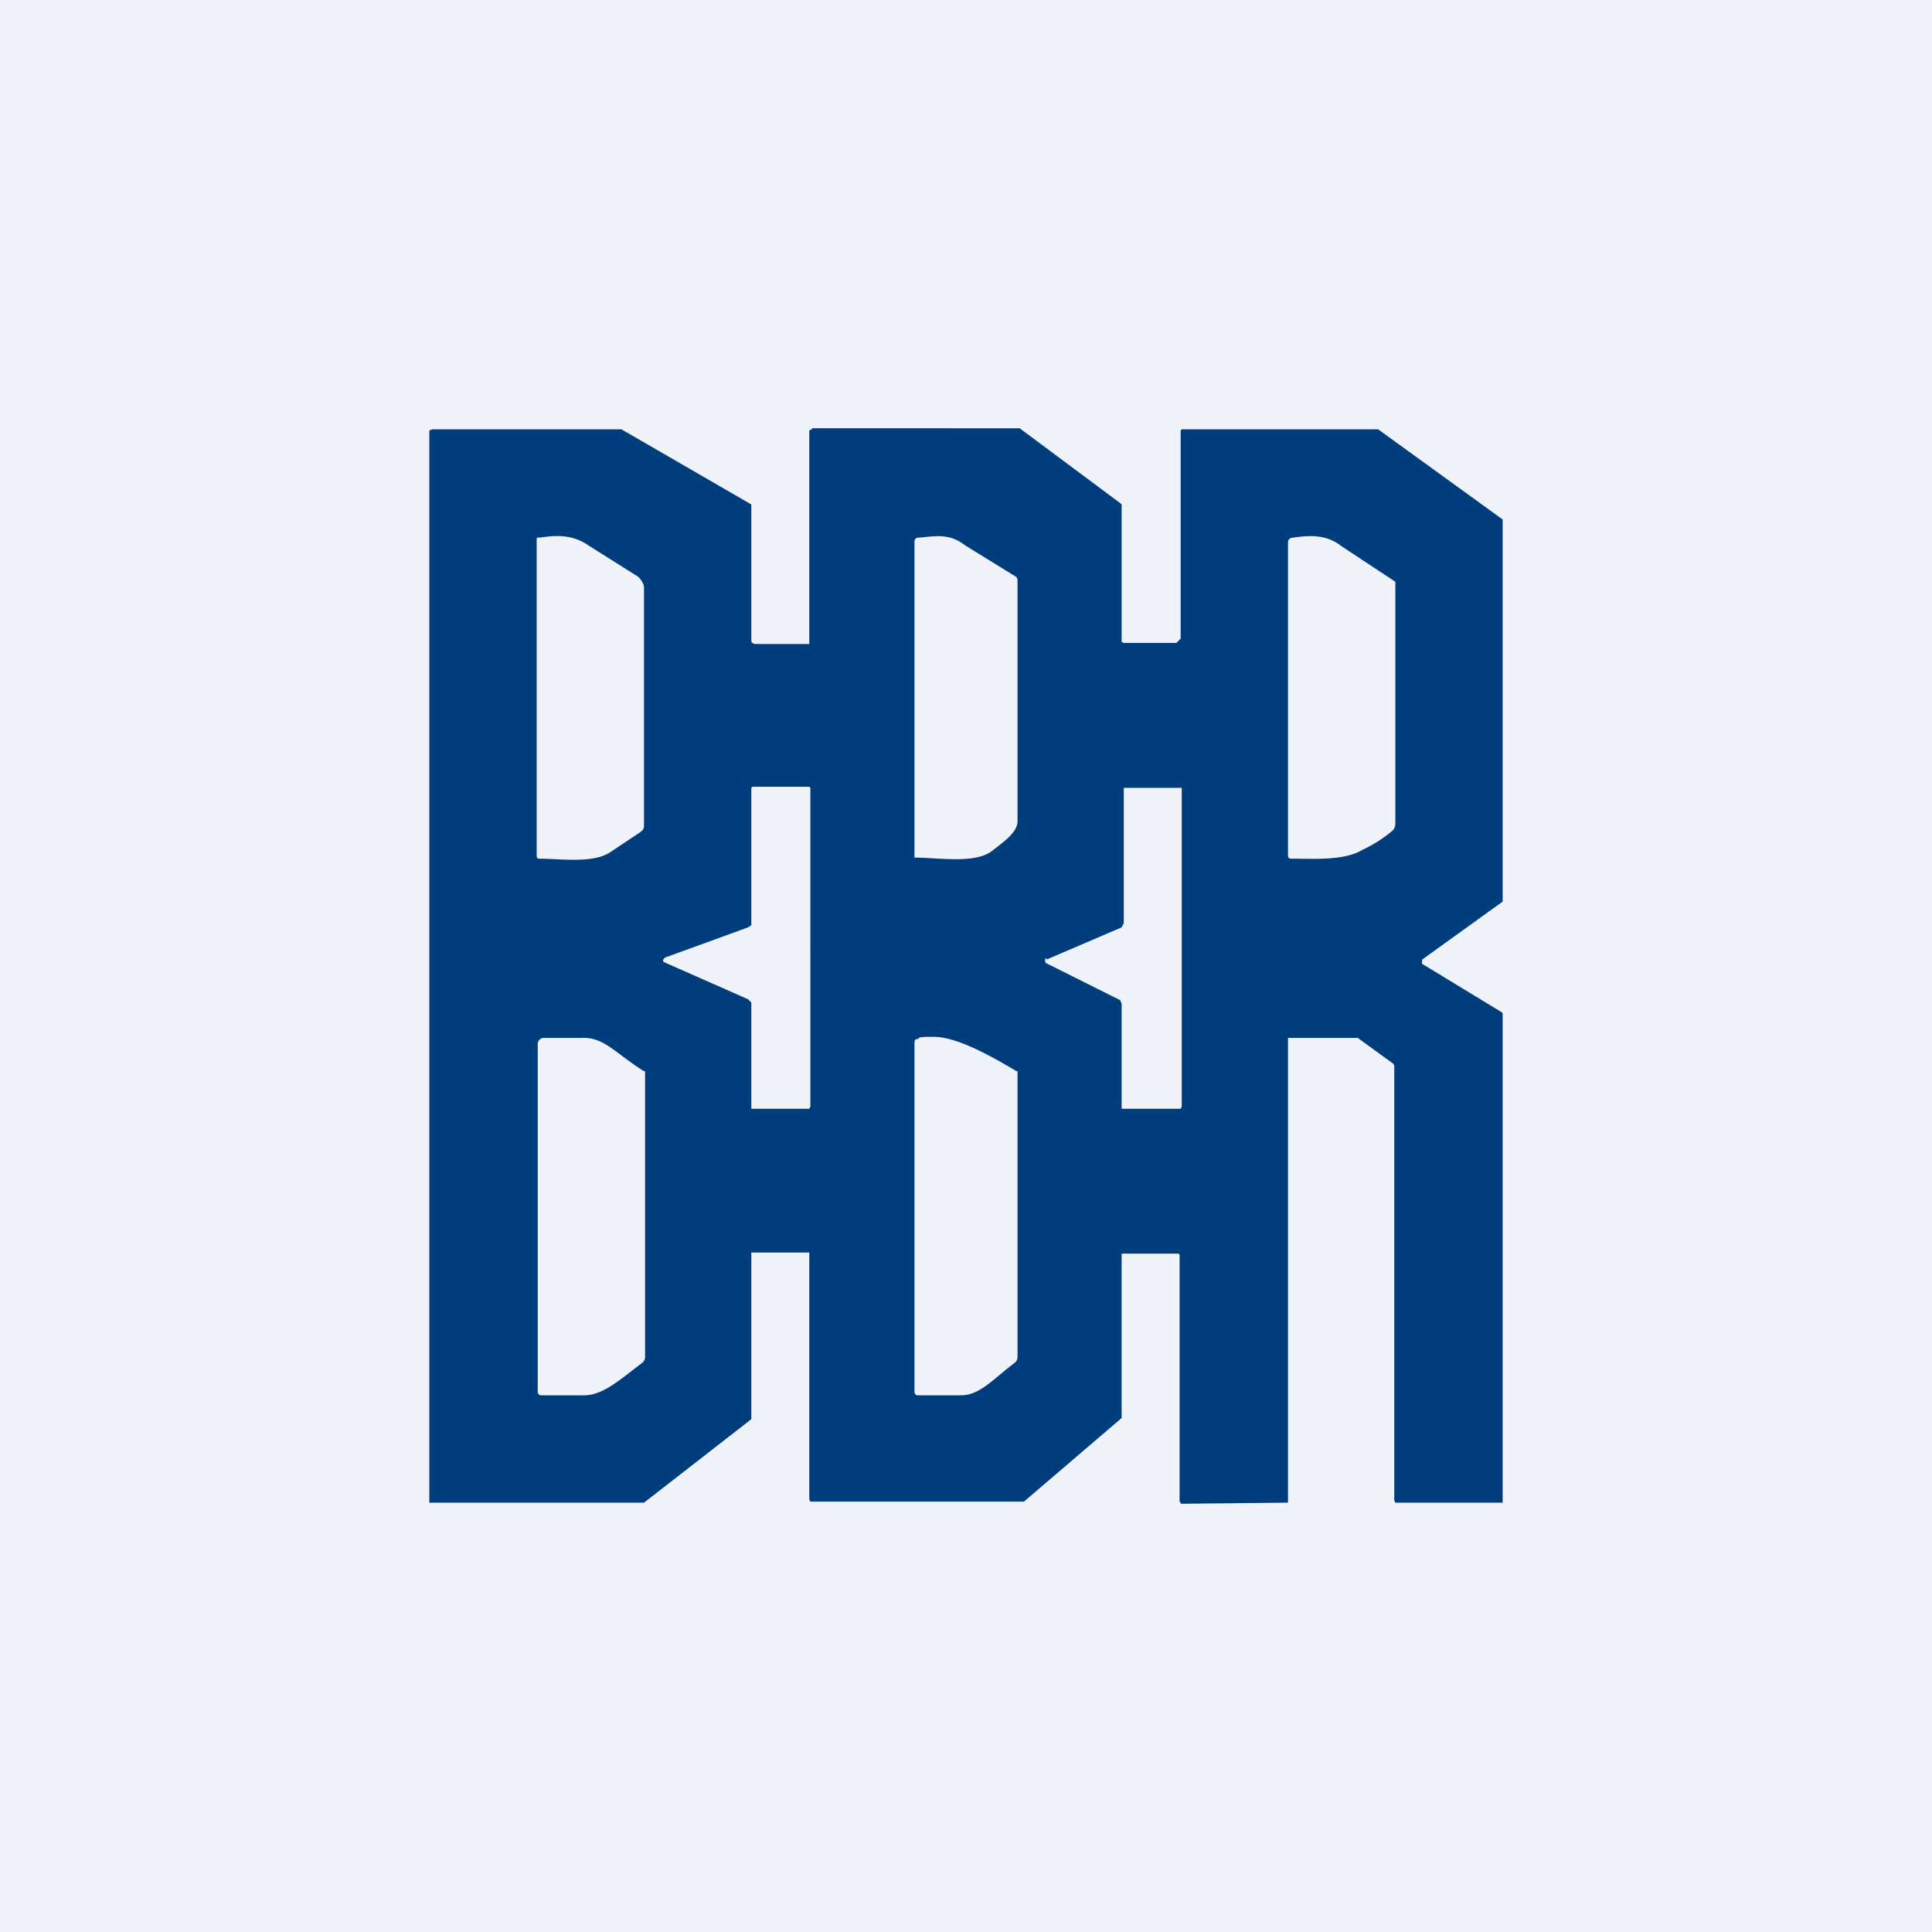
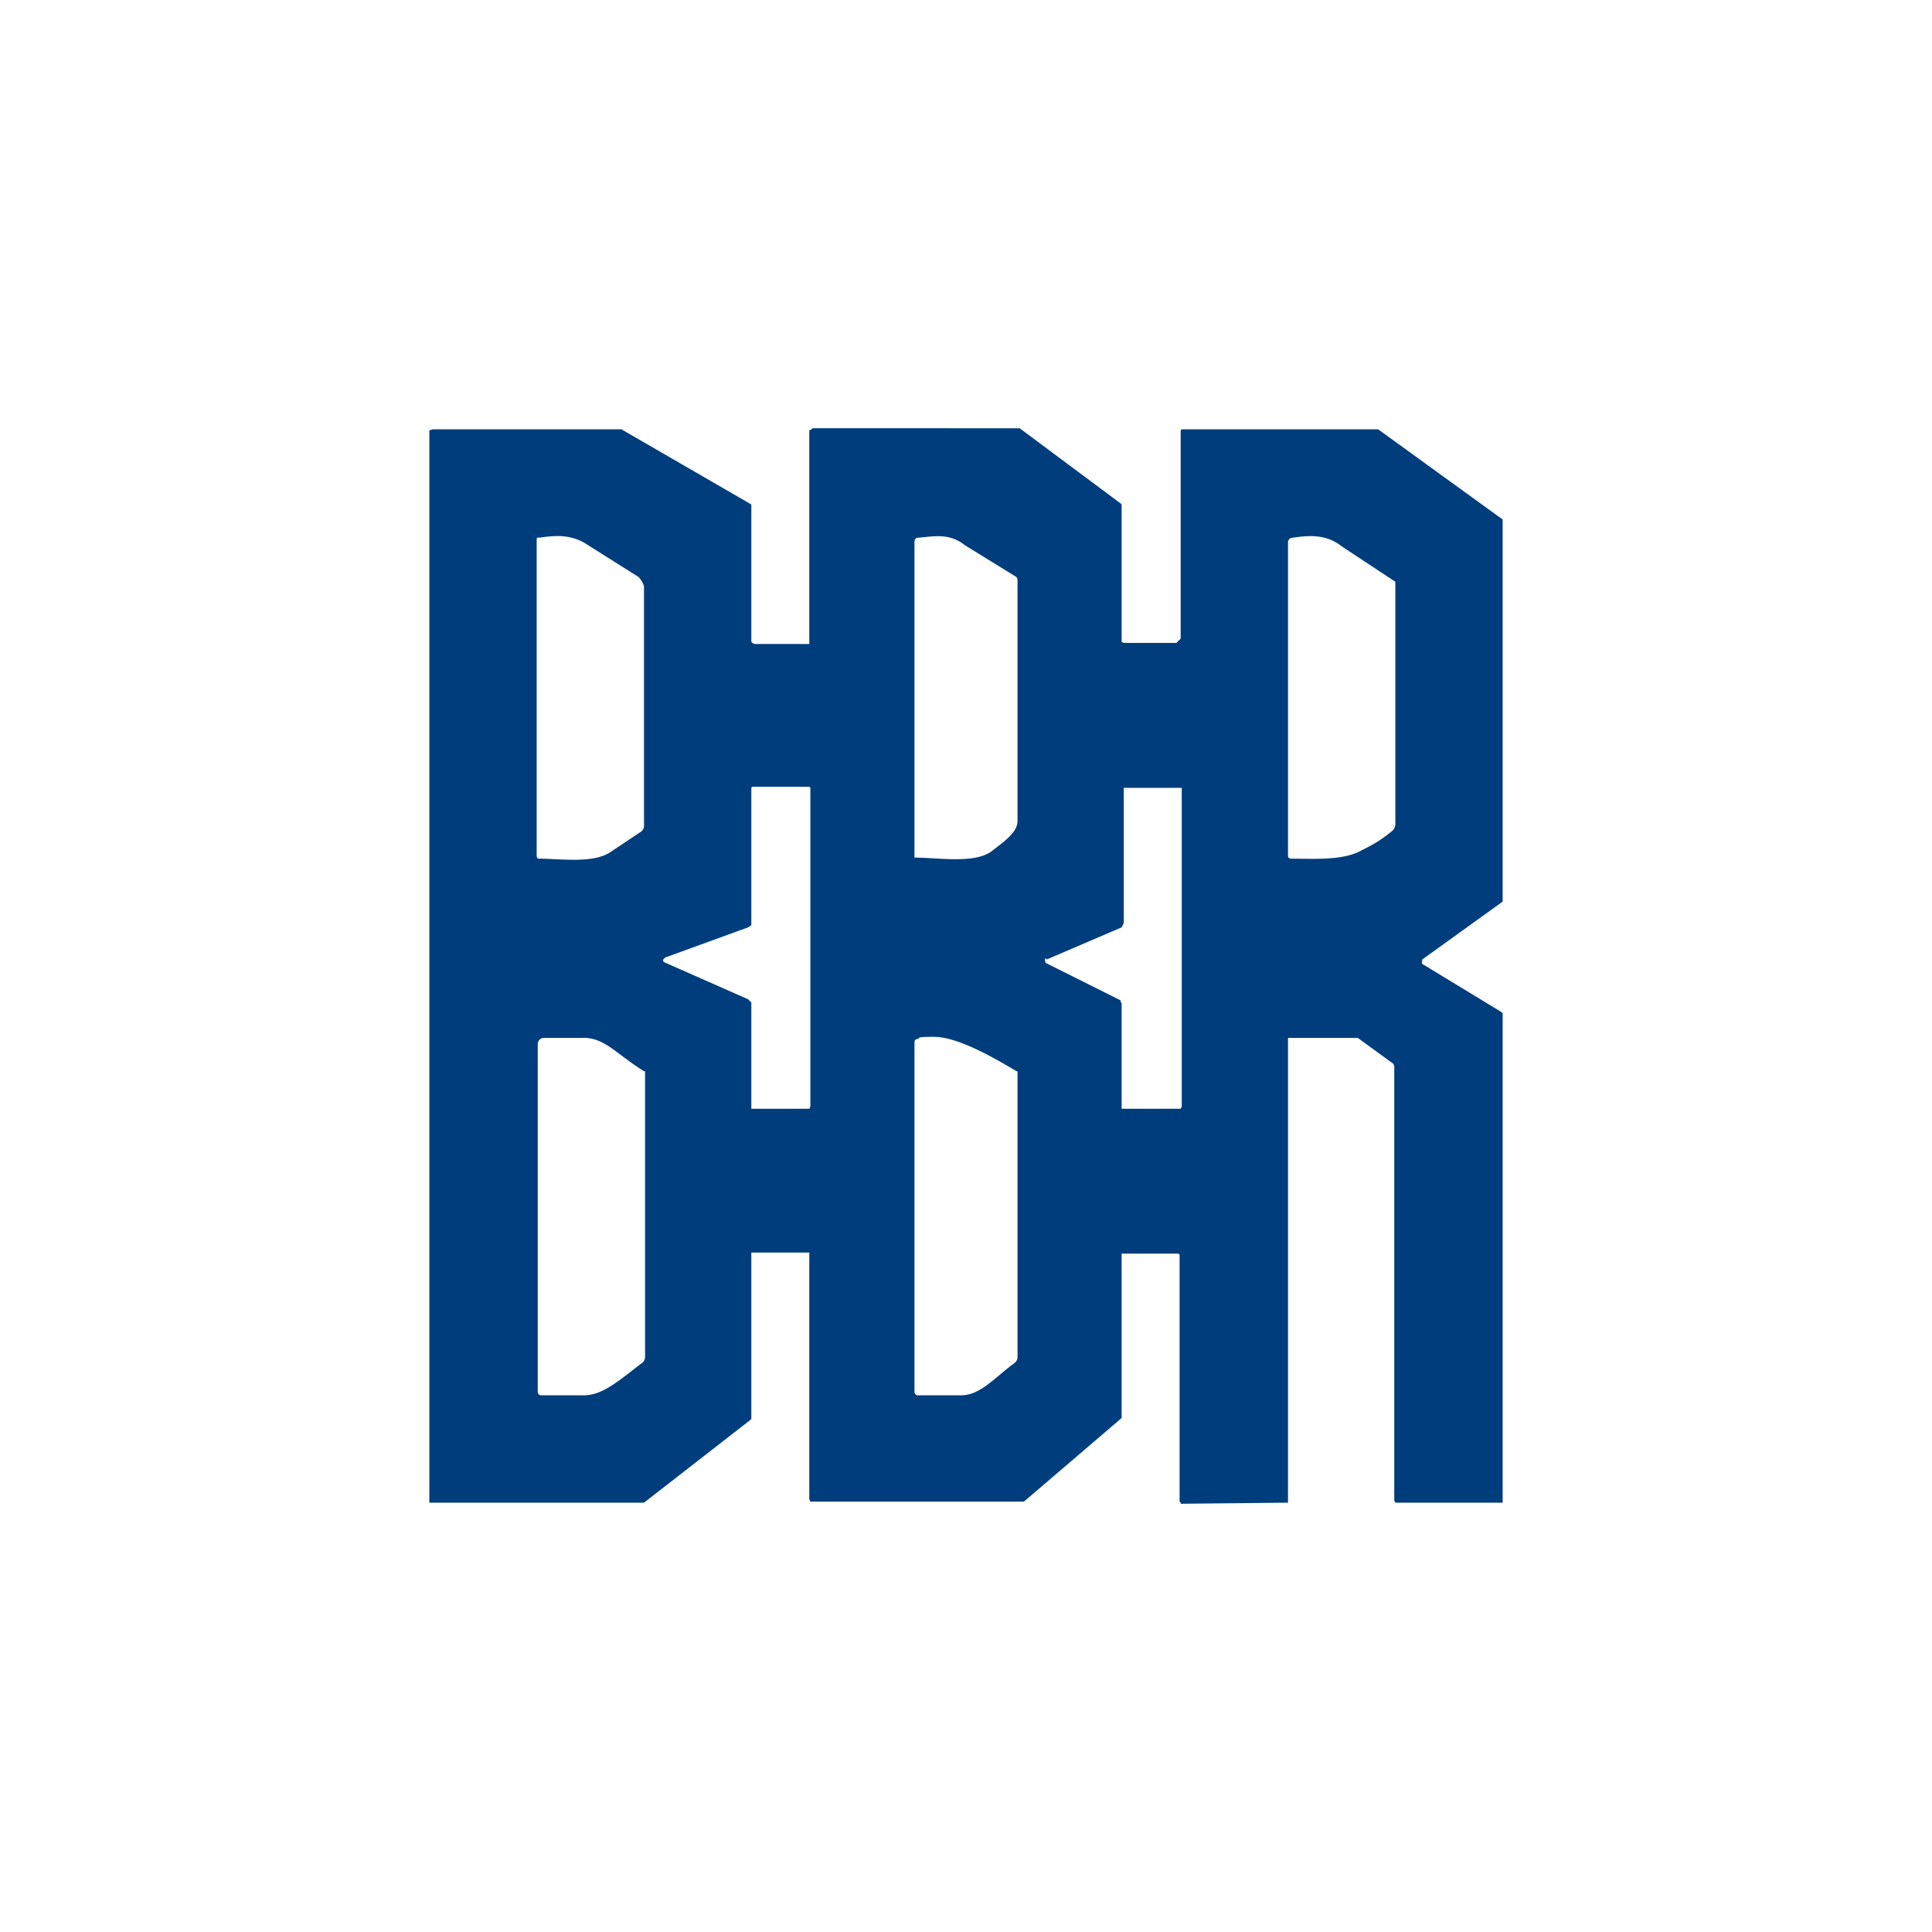
<svg xmlns="http://www.w3.org/2000/svg" width="18" height="18" viewBox="0 0 18 18">
-   <path fill="#F0F3FA" d="M0 0h18v18H0z" />
  <path d="m10.44 13.22-.9.77H7.55l-.01-.02v-2.3H7v1.55l-.01.01L6 14H4L4 13.97V4.01L4.03 4h1.76l1.21.7H7v1.28l.01.01.02.01h.51V4.01l.02-.01.01-.01H9.5l.94.7a.02.02 0 0 1 .01.02v1.27l.02.01h.49l.02-.02.02-.02V4.02a.02.02 0 0 1 .01-.02h1.83l1.16.84V8.4l-.75.54v.02a.02.02 0 0 0 0 .02l.74.45a.02.02 0 0 1 .01.02V14H13l-.01-.02V9.93l-.01-.02-.33-.24h-.65V14l-.98.01H11v-.01l-.01-.01v-2.3l-.01-.01h-.53v1.53l-.01.01v.01Zm-.96-7.8c0-.02 0-.04-.02-.05l-.47-.29c-.15-.12-.3-.08-.44-.07-.02 0-.03.02-.03.04v2.94c.22 0 .56.06.72-.06.1-.08.24-.17.24-.28V5.42Zm3.52 0-.5-.33c-.15-.12-.32-.1-.46-.08-.02 0-.04.02-.04.04v2.92c0 .02.01.03.03.03.21 0 .49.02.66-.08.08-.04.16-.08.27-.17a.09.09 0 0 0 .04-.07V5.42Zm-7 .05c0-.03-.04-.09-.06-.1l-.46-.29c-.16-.11-.32-.09-.46-.07C5 5 5 5.02 5 5.04v2.92c0 .02 0 .04.02.04.21 0 .52.05.68-.07l.27-.18A.07.07 0 0 0 6 7.7V5.47Zm1 3.9v.96h.54l.01-.02V7.35c0-.01 0-.02-.02-.02h-.51c-.01 0-.02 0-.02.02v1.27l-.03.02-.77.28c-.03.02-.03.04 0 .05l.77.34.03.03v.03Zm2.75-.44h-.01a.03.03 0 0 0 0 .03v.01l.7.35v.01l.01.02v.98H11l.01-.02V7.34h-.54V8.6l-.02.04-.7.3Zm-.28 1.05c-.25-.15-.56-.32-.77-.32-.18 0-.12.01-.15.02-.03 0-.03.02-.03.05v3.24c0 .01.01.03.03.03h.4c.18 0 .3-.15.5-.3a.07.07 0 0 0 .03-.06V9.98ZM6 9.98c-.26-.16-.37-.32-.58-.31h-.36a.06.06 0 0 0-.05.05v3.25c0 .01.01.03.03.03h.4c.18 0 .34-.15.54-.3a.07.07 0 0 0 .03-.06V9.98h-.01Z" fill="#003D7D" />
</svg>